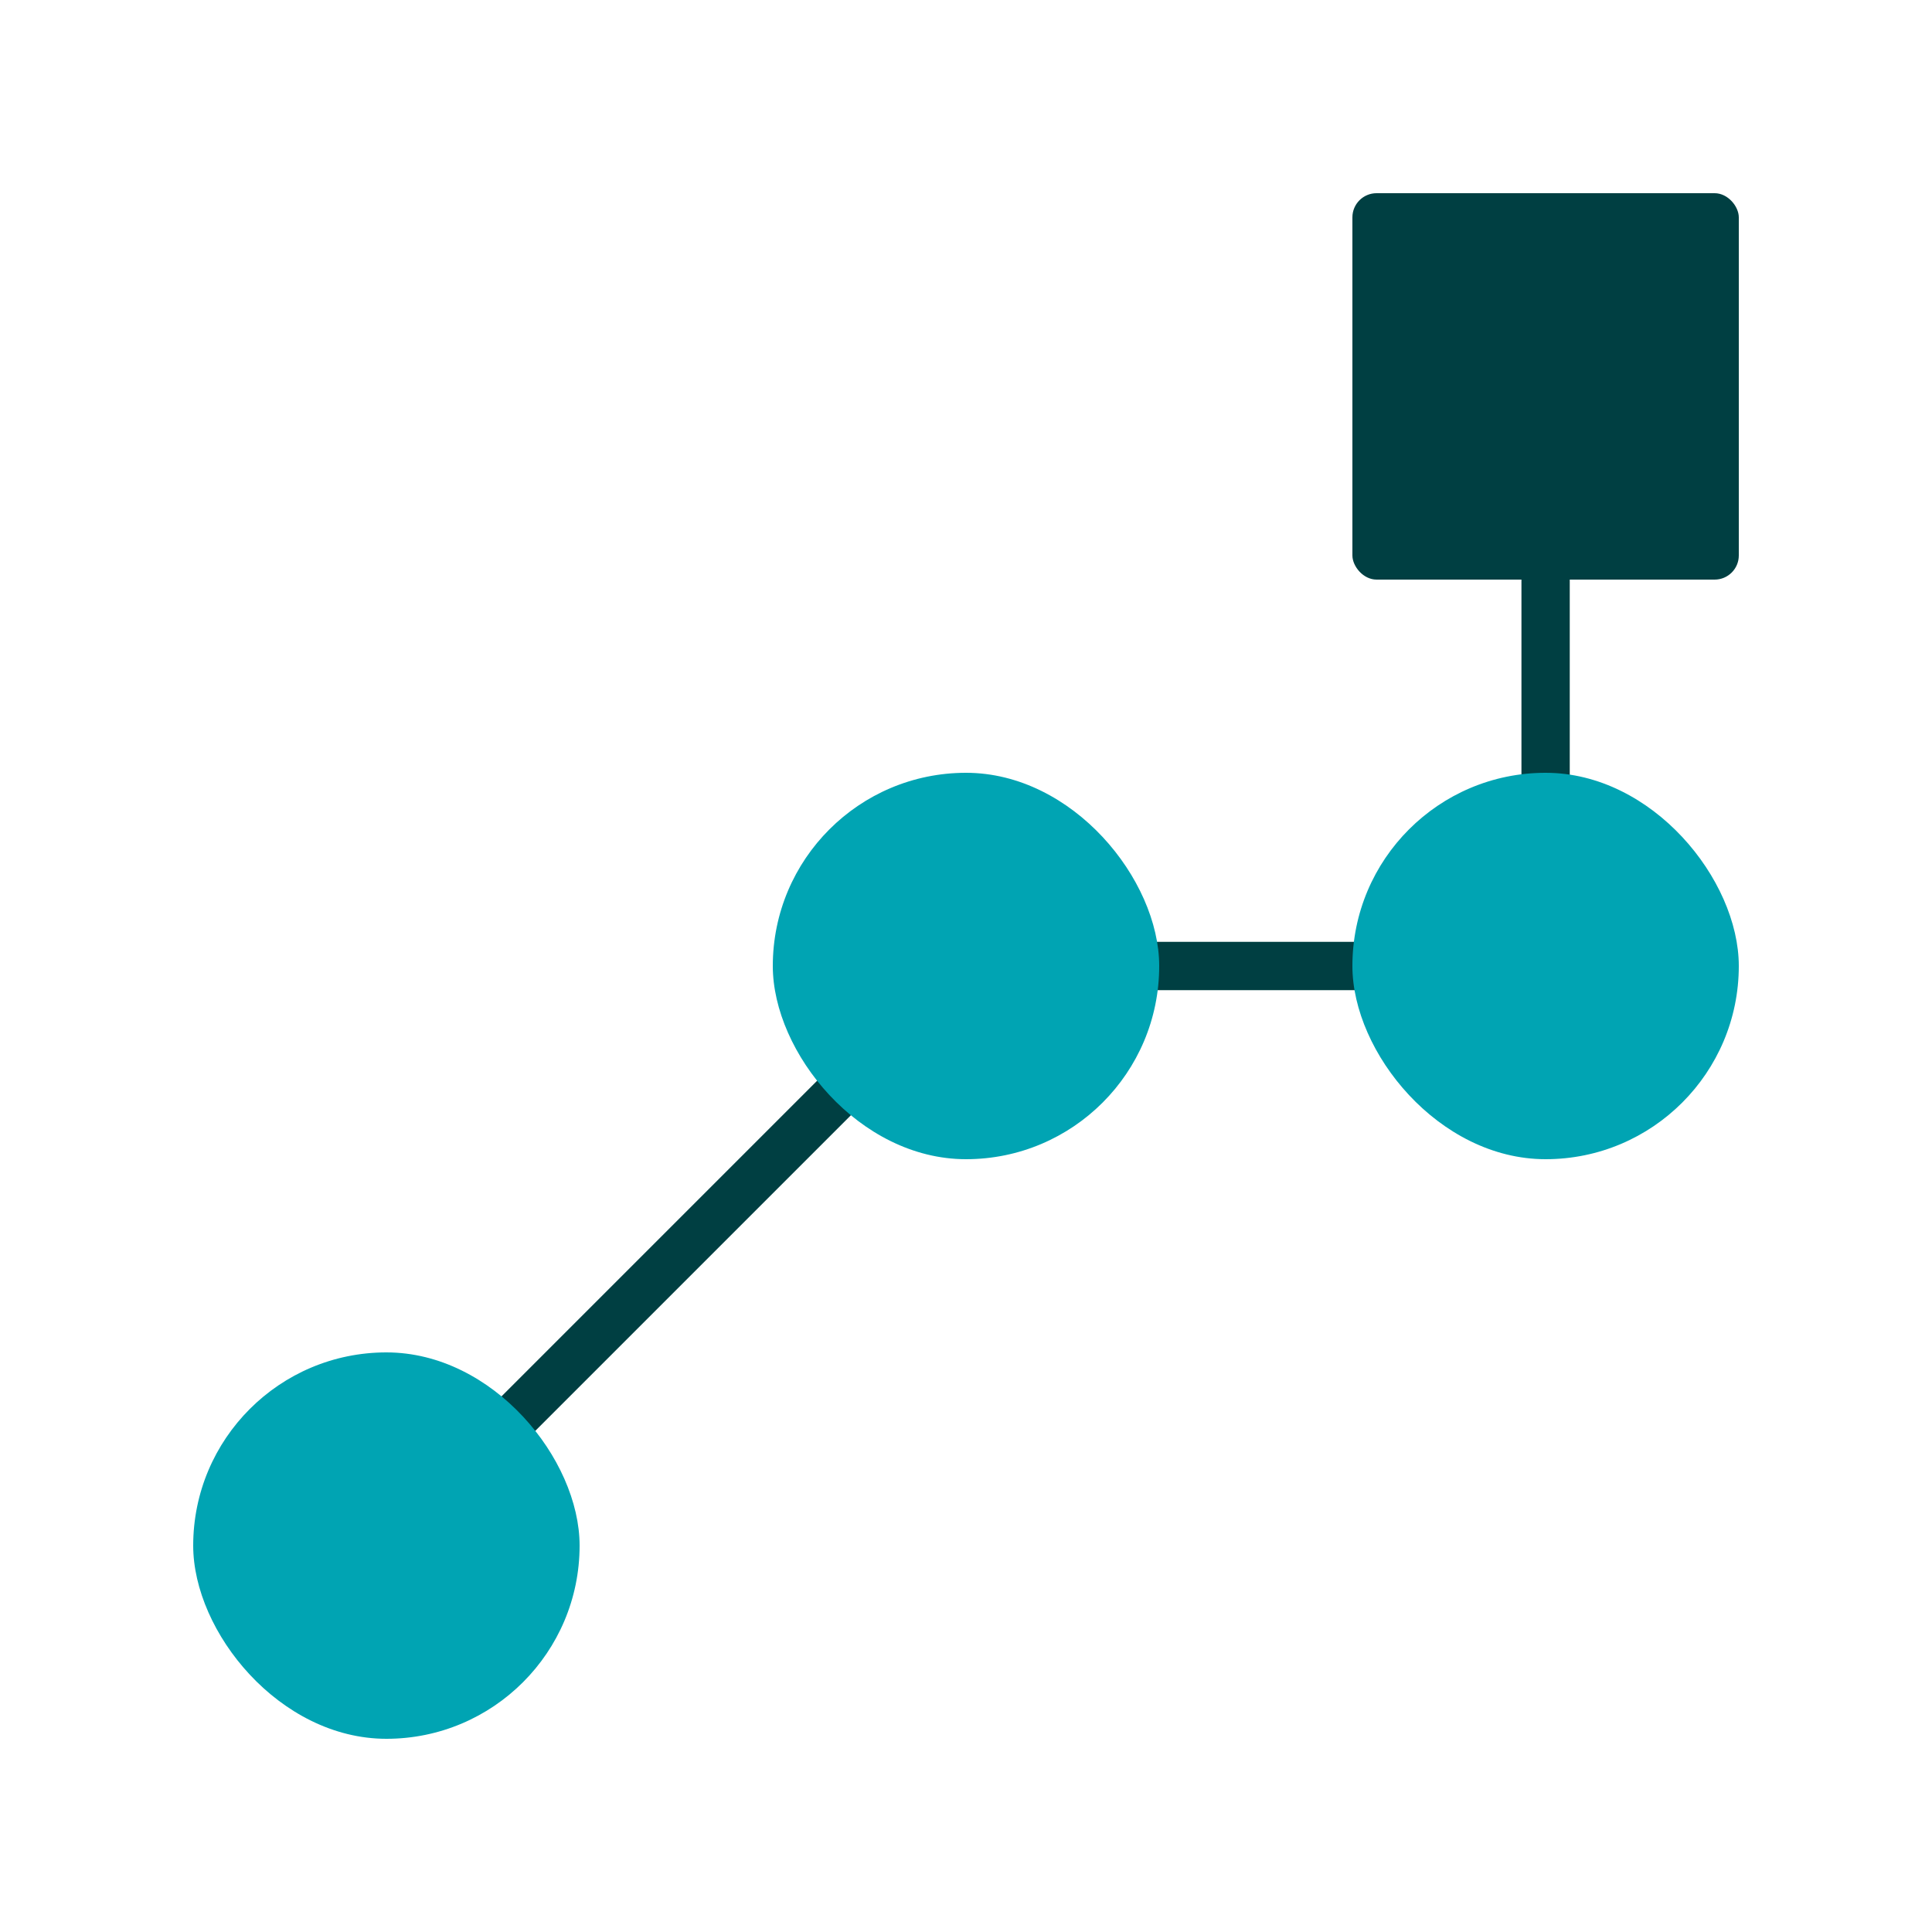
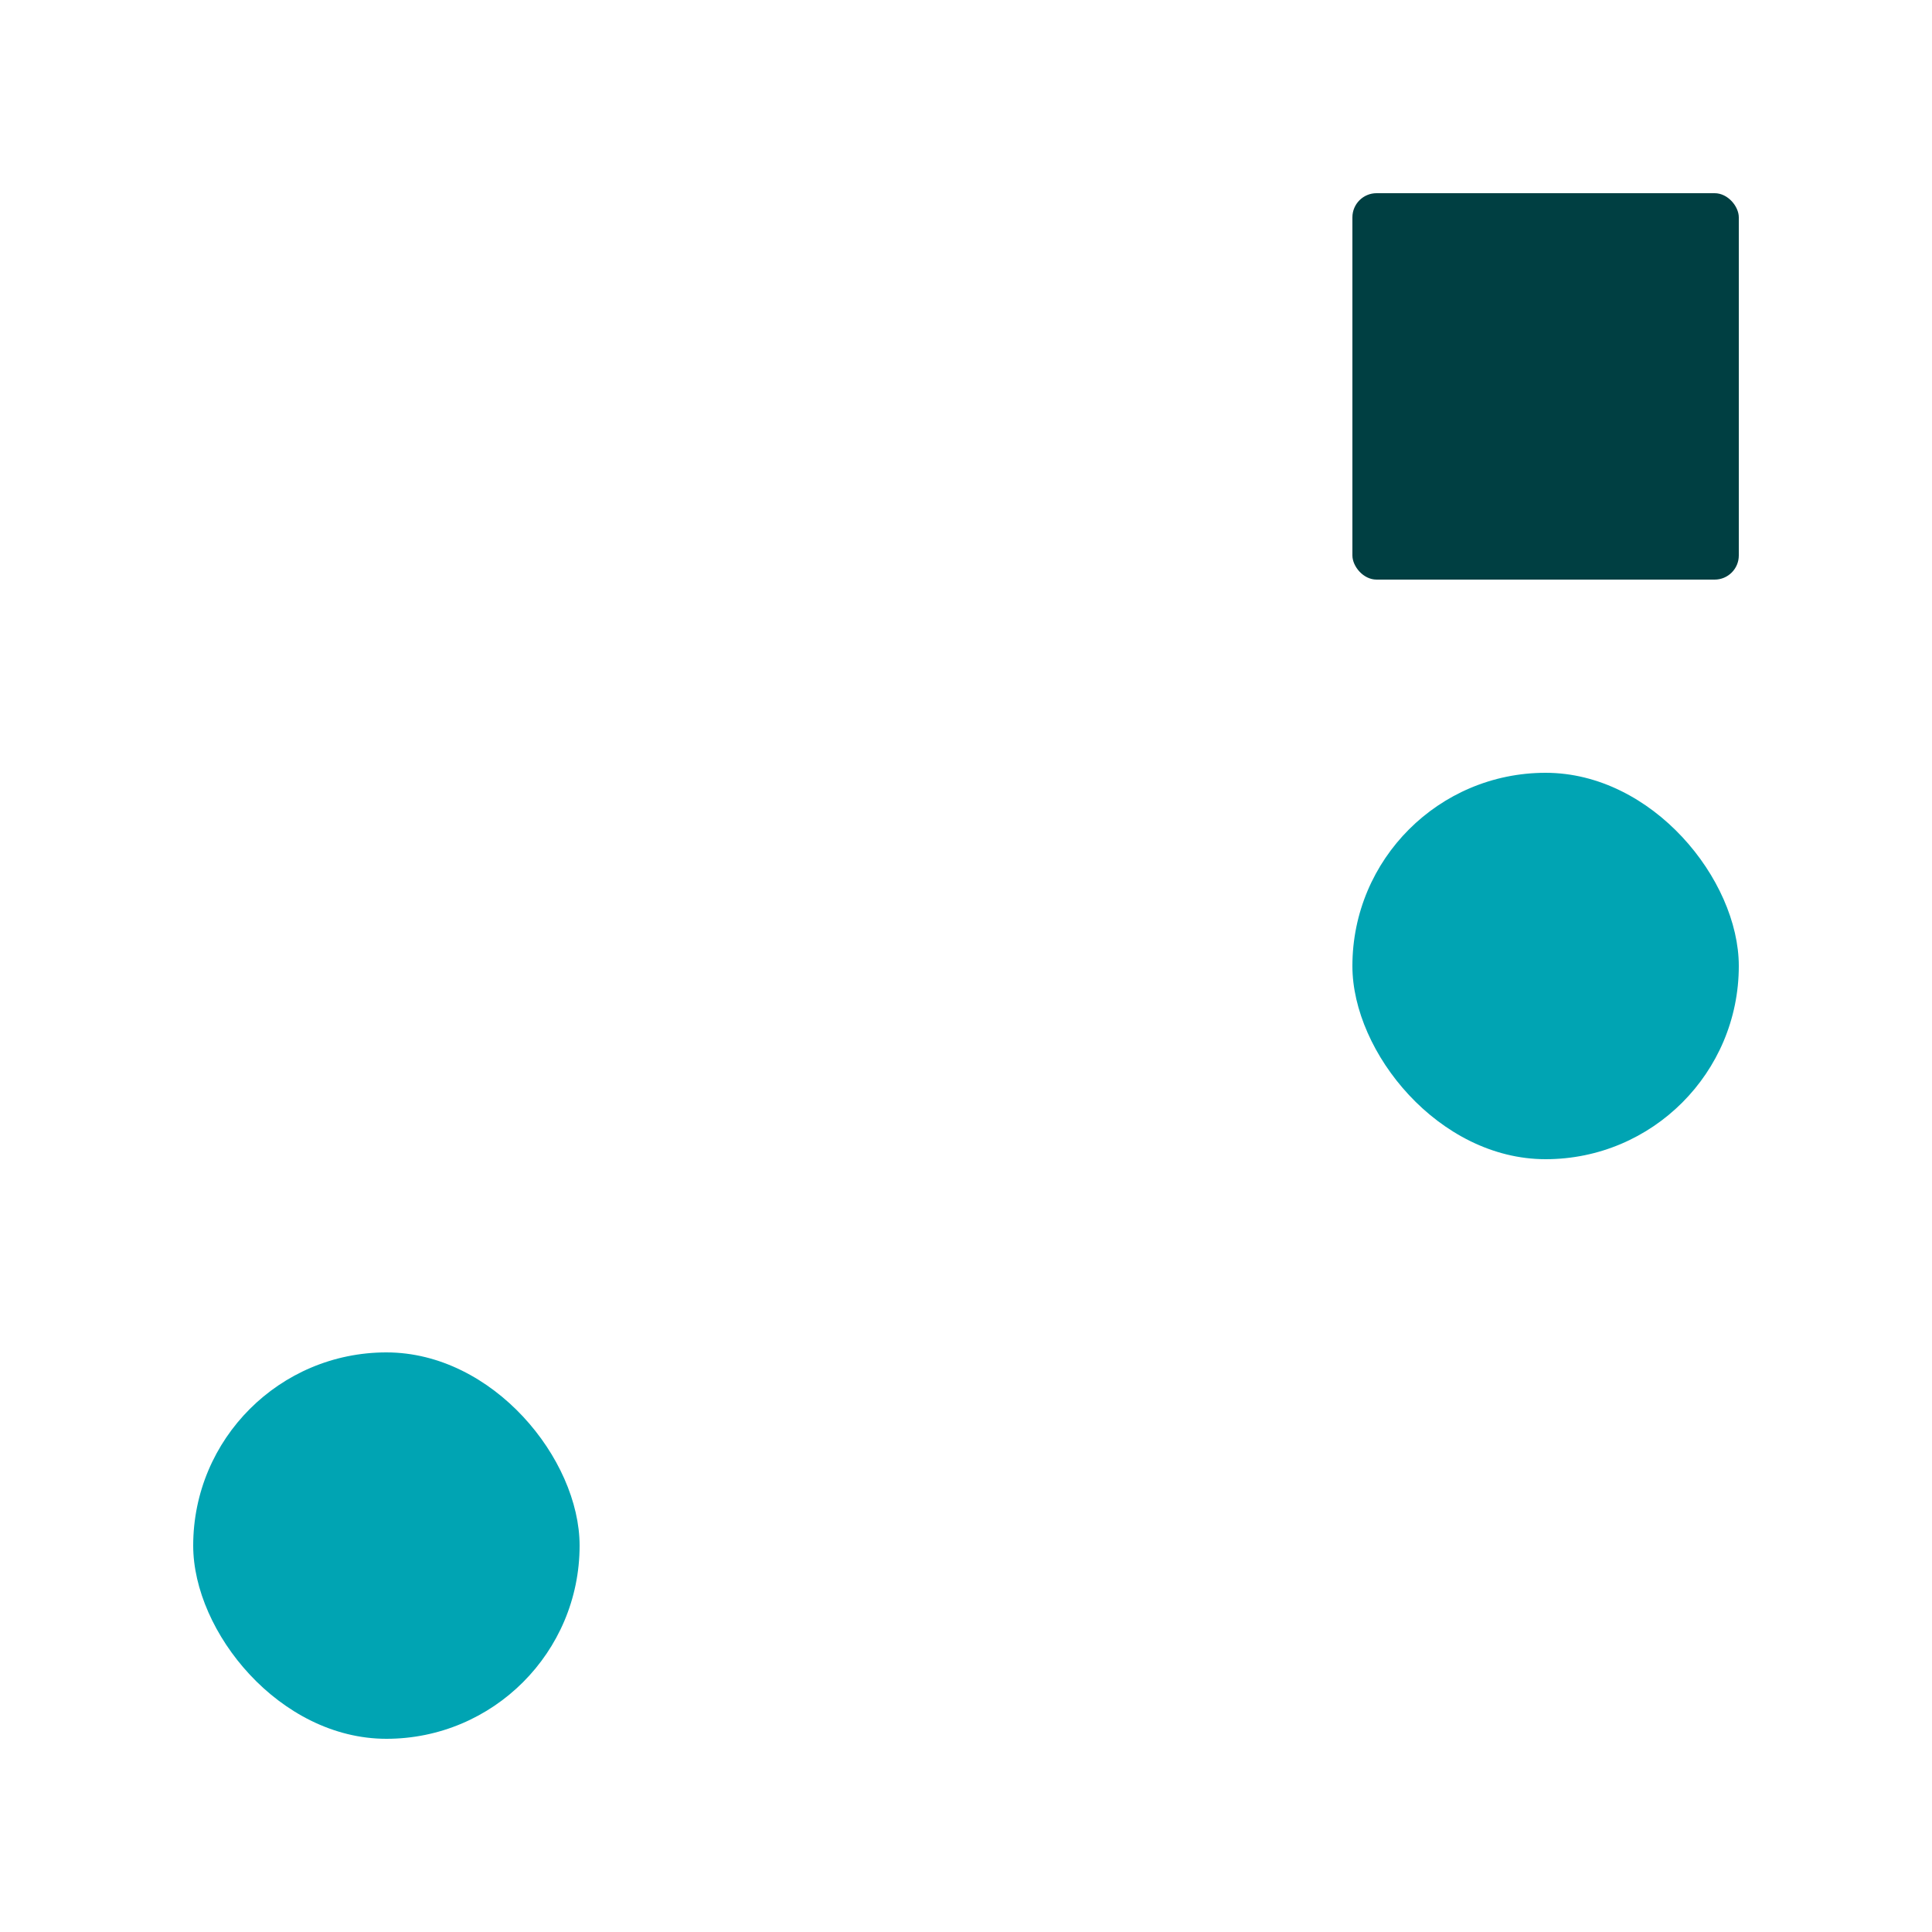
<svg xmlns="http://www.w3.org/2000/svg" width="80" height="80" fill="none">
-   <path stroke="#003F42" stroke-width="2" d="m16 64 12-12 11.707-11.707a1 1 0 0 1 .707-.293H63a1 1 0 0 0 1-1V16" />
  <rect width="16" height="16" x="56" y="8" fill="#003F42" rx="1" />
  <rect width="16" height="16" x="56" y="32" fill="#00A4B3" rx="8" />
-   <rect width="16" height="16" x="32" y="32" fill="#00A4B3" rx="8" />
  <rect width="16" height="16" x="8" y="56" fill="#00A4B3" rx="8" />
</svg>